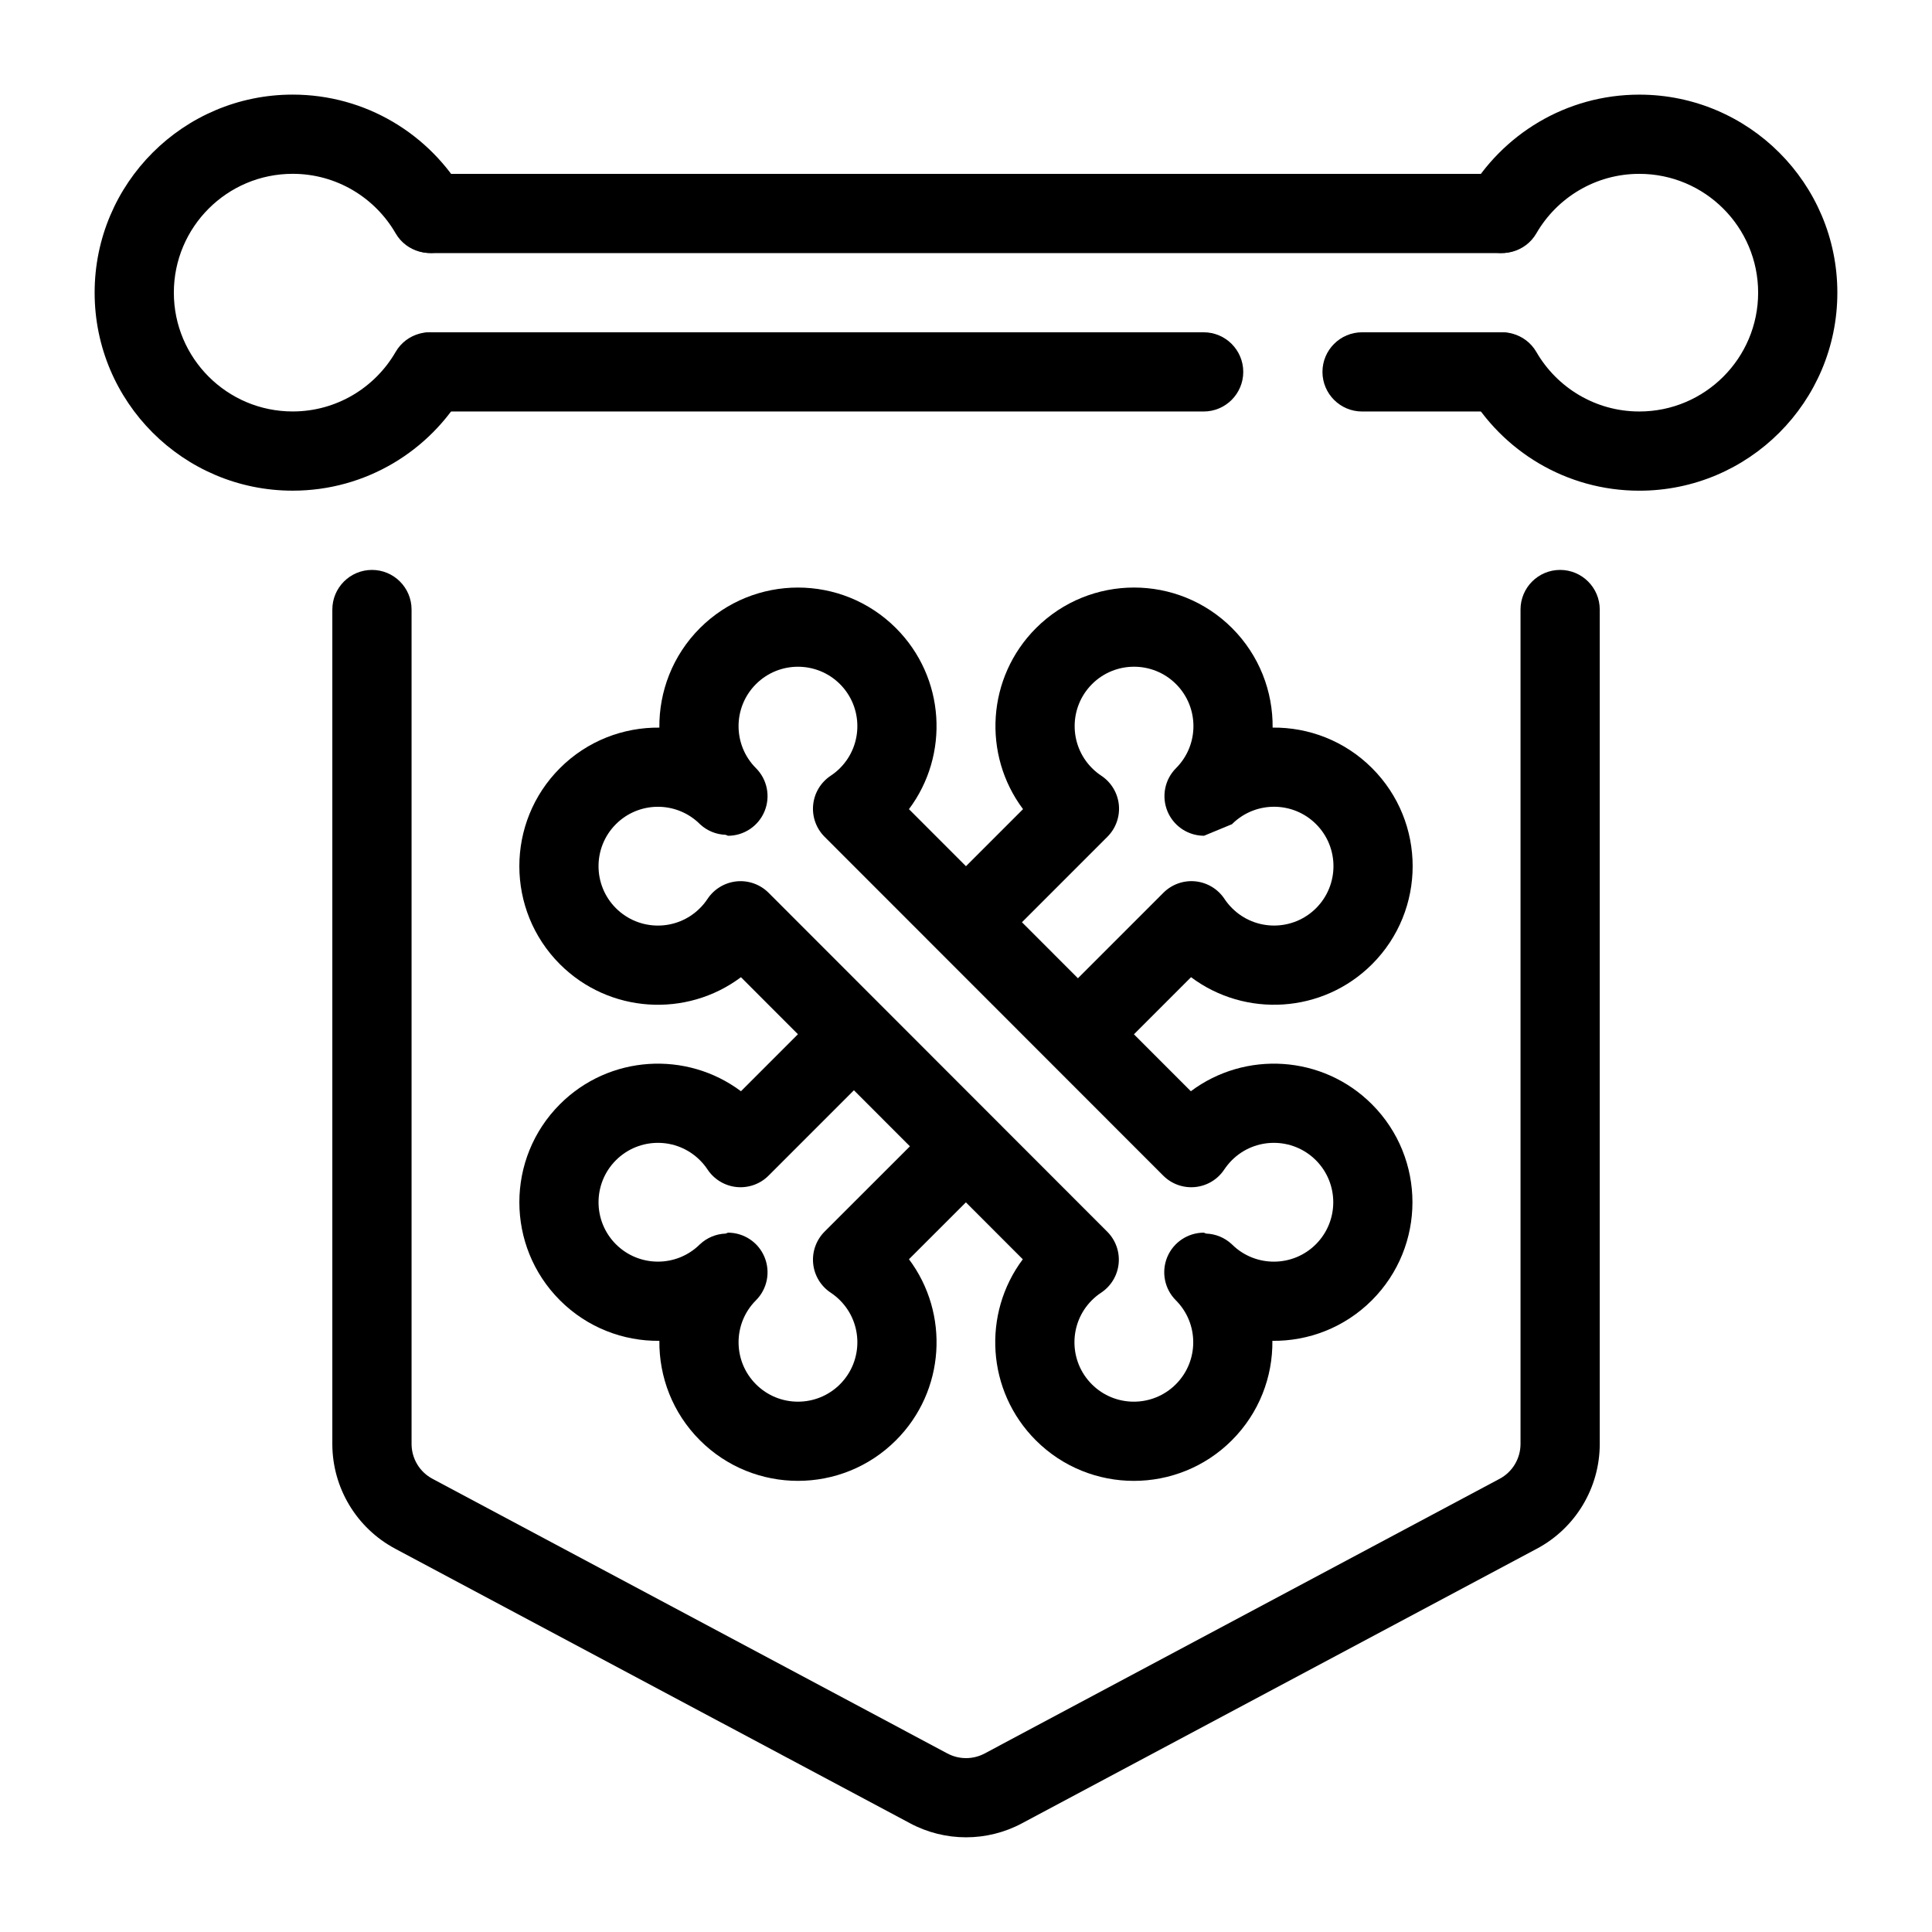
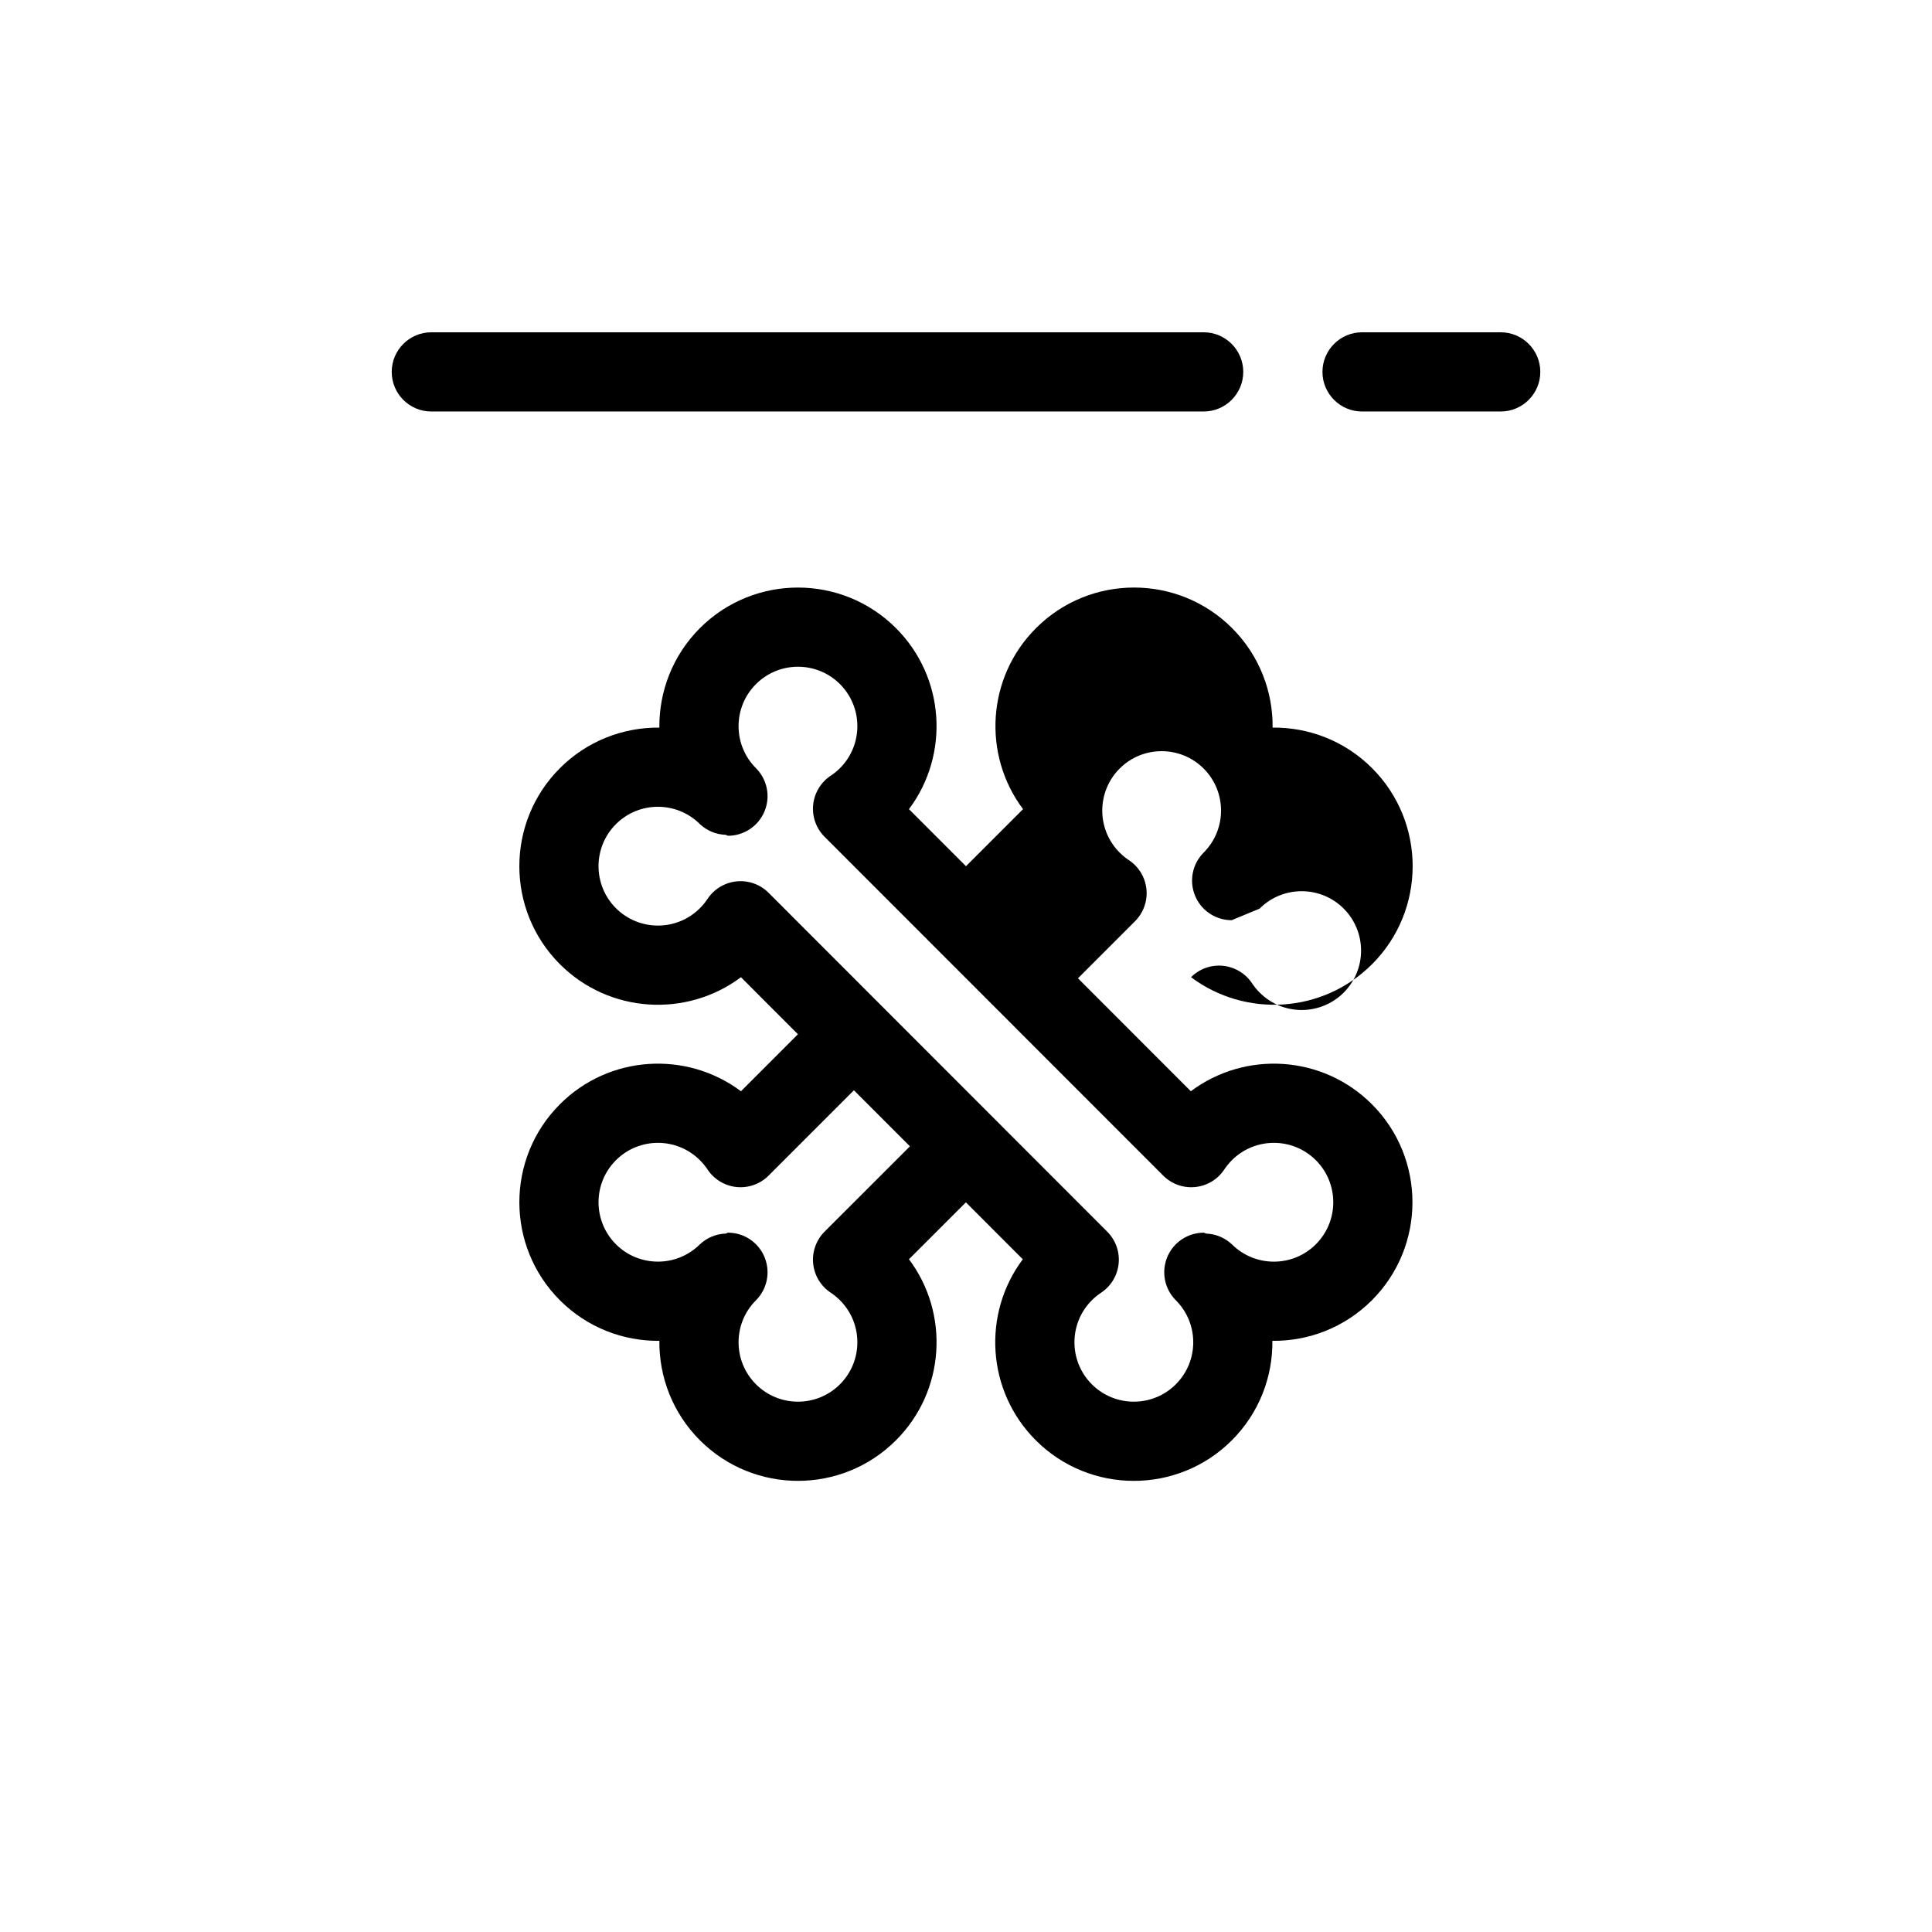
<svg xmlns="http://www.w3.org/2000/svg" fill="#000000" width="800px" height="800px" version="1.1" viewBox="144 144 512 512">
  <g fill-rule="evenodd">
-     <path d="m551.16 205.83c5.445-9.418 15.633-15.758 27.277-15.758 17.383 0 31.488 14.105 31.488 31.488 0 17.383-14.105 31.488-31.488 31.488-11.645 0-21.832-6.34-27.277-15.758-2.894-5.012-9.332-6.719-14.344-3.82-5.008 2.894-6.731 9.332-3.82 14.344 9.07 15.672 26.031 26.227 45.441 26.227 28.969 0 52.48-23.512 52.48-52.48s-23.512-52.48-52.48-52.48c-19.41 0-36.371 10.551-45.441 26.227-2.91 5.008-1.188 11.445 3.82 14.344 5.012 2.898 11.449 1.191 14.344-3.82z" />
-     <path d="m267 195.3c-9.066-15.676-26.031-26.227-45.441-26.227-28.969 0-52.48 23.512-52.48 52.48s23.512 52.48 52.48 52.48c19.41 0 36.375-10.555 45.441-26.227 2.91-5.012 1.191-11.449-3.82-14.344-5.008-2.898-11.449-1.191-14.344 3.82-5.445 9.418-15.633 15.758-27.277 15.758-17.379 0-31.488-14.105-31.488-31.488 0-17.383 14.109-31.488 31.488-31.488 11.645 0 21.832 6.34 27.277 15.758 2.894 5.012 9.336 6.719 14.344 3.82 5.012-2.898 6.731-9.336 3.82-14.344z" />
-     <path d="m541.7 190.08h-283.39c-5.793 0-10.496 4.703-10.496 10.496s4.703 10.496 10.496 10.496h283.39c5.793 0 10.496-4.703 10.496-10.496s-4.703-10.496-10.496-10.496z" />
    <path d="m541.7 232.06h-36.738c-5.793 0-10.496 4.703-10.496 10.496 0 5.793 4.703 10.496 10.496 10.496h36.738c5.789 0 10.496-4.703 10.496-10.496 0-5.793-4.707-10.496-10.496-10.496z" />
    <path d="m462.98 232.06h-204.68c-5.789 0-10.488 4.703-10.488 10.496 0 5.793 4.699 10.496 10.488 10.496h204.68c5.793 0 10.496-4.703 10.496-10.496 0-5.793-4.703-10.496-10.496-10.496z" />
-     <path d="m232.07 305.53v221.12c0 11.629 6.41 22.312 16.676 27.781l136.45 72.77c9.254 4.941 20.379 4.941 29.629 0l136.45-72.77c10.266-5.469 16.676-16.152 16.676-27.781v-221.12c0-5.793-4.715-10.496-10.504-10.496-5.789 0-10.492 4.703-10.492 10.496v221.12c0 3.871-2.133 7.441-5.551 9.254-0.012 0-136.45 72.781-136.45 72.781-3.09 1.648-6.793 1.648-9.883 0l-136.44-72.781c-3.43-1.812-5.562-5.383-5.562-9.254v-221.12c0-5.793-4.703-10.496-10.492-10.496-5.793 0-10.504 4.703-10.504 10.496z" />
    <path d="m340.36 402.97 74.691 74.754c-10.781 14.379-9.625 34.898 3.453 47.977 14.336 14.328 37.617 14.328 51.945 0 7.273-7.273 10.852-16.836 10.746-26.367 9.543 0.105 19.102-3.484 26.367-10.746 14.336-14.34 14.336-37.617 0-51.957-13.078-13.078-33.59-14.223-47.977-3.441l-74.703-74.754c10.793-14.379 9.637-34.898-3.441-47.977-14.336-14.336-37.617-14.336-51.957 0-7.262 7.273-10.84 16.836-10.746 26.367-9.531-0.105-19.094 3.484-26.355 10.746-14.336 14.34-14.336 37.617 0 51.957 13.078 13.066 33.586 14.223 47.977 3.441zm111.91 52.586-89.754-89.805c-2.223-2.227-3.336-5.332-3.019-8.469 0.312-3.141 2.023-5.965 4.648-7.707 0.871-0.574 1.688-1.238 2.457-2.004 6.141-6.148 6.141-16.121 0-22.273-6.141-6.141-16.125-6.141-22.262 0-6.152 6.152-6.152 16.125 0 22.273 3 3.004 3.891 7.516 2.266 11.441-1.617 3.914-5.449 6.477-9.688 6.477l-0.598-0.254c-2.543-0.082-4.957-1.078-6.812-2.812l-0.023-0.008-0.133-0.148c-6.164-5.992-16.027-5.953-22.129 0.148-6.141 6.137-6.141 16.121 0 22.262 6.152 6.148 16.125 6.148 22.262 0 0.77-0.758 1.441-1.586 2.016-2.457 1.742-2.625 4.566-4.324 7.707-4.648 3.125-0.316 6.242 0.797 8.469 3.019l89.75 89.816c2.227 2.227 3.34 5.332 3.023 8.469-0.312 3.141-2.023 5.965-4.648 7.707-0.871 0.566-1.691 1.238-2.457 2.004-6.141 6.141-6.141 16.121 0 22.262 6.141 6.148 16.121 6.148 22.262 0 6.152-6.141 6.152-16.121 0-22.262-3-3.004-3.894-7.516-2.277-11.441 1.629-3.914 5.457-6.477 9.699-6.477l0.598 0.242c2.539 0.082 4.953 1.09 6.812 2.824l0.012 0.008 0.145 0.148c6.164 5.992 16.027 5.953 22.125-0.148 6.141-6.148 6.141-16.121 0-22.27-6.148-6.141-16.121-6.141-22.27 0-0.758 0.766-1.43 1.594-2.008 2.453-1.742 2.637-4.562 4.336-7.703 4.652-3.129 0.312-6.246-0.789-8.469-3.023z" />
-     <path d="m358.92 414.62 14.84 14.852-26.082 26.082c-2.227 2.234-5.344 3.336-8.469 3.023-3.141-0.316-5.965-2.027-7.707-4.652-0.574-0.871-1.246-1.688-2.016-2.453-6.137-6.141-16.109-6.141-22.262 0-6.141 6.148-6.141 16.121 0 22.27 6.102 6.09 15.965 6.141 22.129 0.137l0.133-0.137 0.023-0.008c1.855-1.734 4.269-2.742 6.812-2.824l0.598-0.242c4.238 0 8.07 2.551 9.688 6.477 1.625 3.926 0.734 8.438-2.266 11.441-6.152 6.141-6.152 16.121 0 22.262 6.137 6.148 16.121 6.148 22.262 0 6.141-6.141 6.141-16.121 0-22.262-0.77-0.766-1.586-1.438-2.457-2.016-2.625-1.73-4.336-4.566-4.648-7.695-0.316-3.137 0.797-6.242 3.019-8.48l26.086-26.07 14.828 14.852-18.547 18.535c10.793 14.391 9.637 34.91-3.441 47.977-14.336 14.34-37.617 14.34-51.957 0-7.262-7.262-10.84-16.824-10.746-26.355-9.531 0.105-19.094-3.484-26.355-10.746-14.336-14.34-14.336-37.617 0-51.957 13.078-13.078 33.586-14.223 47.977-3.441zm38.184-38.176 18.012-18.012c-10.789-14.379-9.637-34.898 3.441-47.977 14.34-14.336 37.617-14.336 51.957 0 7.262 7.273 10.84 16.836 10.746 26.367 9.531-0.105 19.094 3.484 26.355 10.746 14.34 14.34 14.34 37.617 0 51.957-13.078 13.066-33.586 14.223-47.977 3.441l-18.02 18.023-14.844-14.852 25.547-25.551c2.227-2.223 5.344-3.336 8.473-3.019 3.137 0.324 5.961 2.023 7.703 4.648 0.578 0.871 1.25 1.699 2.016 2.457 6.141 6.148 16.109 6.148 22.262 0 6.141-6.141 6.141-16.125 0-22.262-6.09-6.09-15.922-6.141-22.086-0.191l-0.008 0.012-0.168 0.18-7.434 3.074-0.785-0.031c-3.926-0.293-7.379-2.773-8.902-6.445-1.625-3.926-0.734-8.438 2.269-11.441 6.148-6.148 6.148-16.121 0-22.273-6.141-6.141-16.125-6.141-22.262 0-6.141 6.152-6.141 16.125 0 22.273 0.766 0.766 1.582 1.43 2.453 2.004 2.625 1.742 4.336 4.566 4.652 7.707 0.312 3.137-0.801 6.242-3.023 8.469l-25.539 25.547z" />
+     <path d="m358.92 414.62 14.84 14.852-26.082 26.082c-2.227 2.234-5.344 3.336-8.469 3.023-3.141-0.316-5.965-2.027-7.707-4.652-0.574-0.871-1.246-1.688-2.016-2.453-6.137-6.141-16.109-6.141-22.262 0-6.141 6.148-6.141 16.121 0 22.27 6.102 6.09 15.965 6.141 22.129 0.137l0.133-0.137 0.023-0.008c1.855-1.734 4.269-2.742 6.812-2.824l0.598-0.242c4.238 0 8.07 2.551 9.688 6.477 1.625 3.926 0.734 8.438-2.266 11.441-6.152 6.141-6.152 16.121 0 22.262 6.137 6.148 16.121 6.148 22.262 0 6.141-6.141 6.141-16.121 0-22.262-0.77-0.766-1.586-1.438-2.457-2.016-2.625-1.73-4.336-4.566-4.648-7.695-0.316-3.137 0.797-6.242 3.019-8.48l26.086-26.07 14.828 14.852-18.547 18.535c10.793 14.391 9.637 34.91-3.441 47.977-14.336 14.34-37.617 14.34-51.957 0-7.262-7.262-10.84-16.824-10.746-26.355-9.531 0.105-19.094-3.484-26.355-10.746-14.336-14.34-14.336-37.617 0-51.957 13.078-13.078 33.586-14.223 47.977-3.441zm38.184-38.176 18.012-18.012c-10.789-14.379-9.637-34.898 3.441-47.977 14.34-14.336 37.617-14.336 51.957 0 7.262 7.273 10.84 16.836 10.746 26.367 9.531-0.105 19.094 3.484 26.355 10.746 14.34 14.34 14.34 37.617 0 51.957-13.078 13.066-33.586 14.223-47.977 3.441c2.227-2.223 5.344-3.336 8.473-3.019 3.137 0.324 5.961 2.023 7.703 4.648 0.578 0.871 1.25 1.699 2.016 2.457 6.141 6.148 16.109 6.148 22.262 0 6.141-6.141 6.141-16.125 0-22.262-6.09-6.09-15.922-6.141-22.086-0.191l-0.008 0.012-0.168 0.18-7.434 3.074-0.785-0.031c-3.926-0.293-7.379-2.773-8.902-6.445-1.625-3.926-0.734-8.438 2.269-11.441 6.148-6.148 6.148-16.121 0-22.273-6.141-6.141-16.125-6.141-22.262 0-6.141 6.152-6.141 16.125 0 22.273 0.766 0.766 1.582 1.43 2.453 2.004 2.625 1.742 4.336 4.566 4.652 7.707 0.312 3.137-0.801 6.242-3.023 8.469l-25.539 25.547z" />
  </g>
</svg>